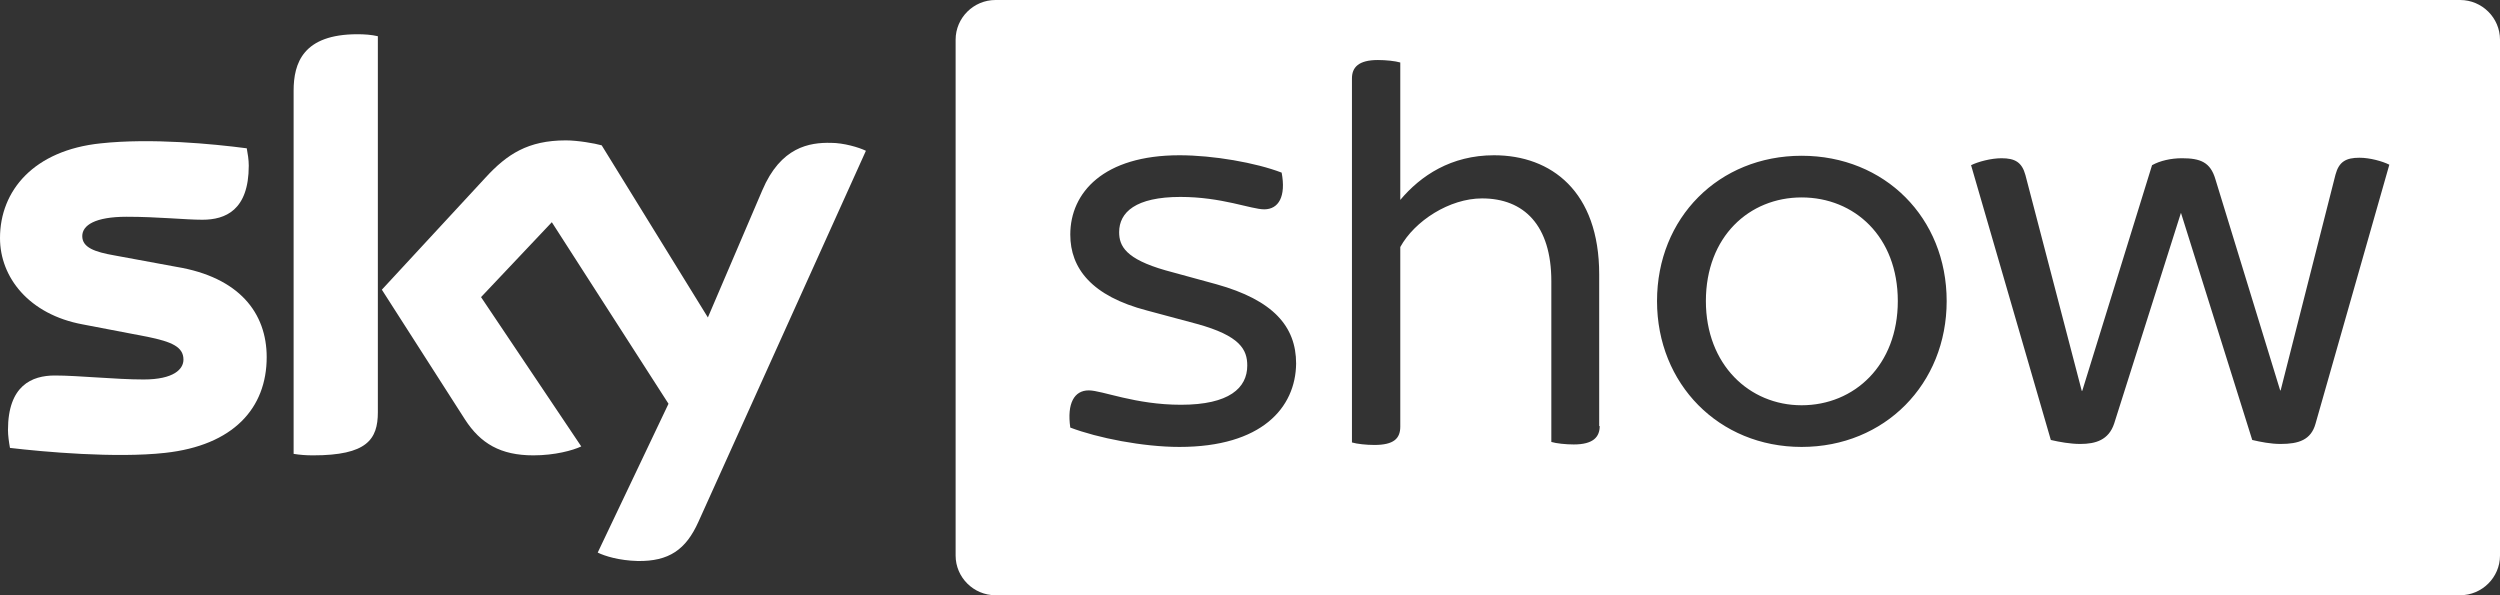
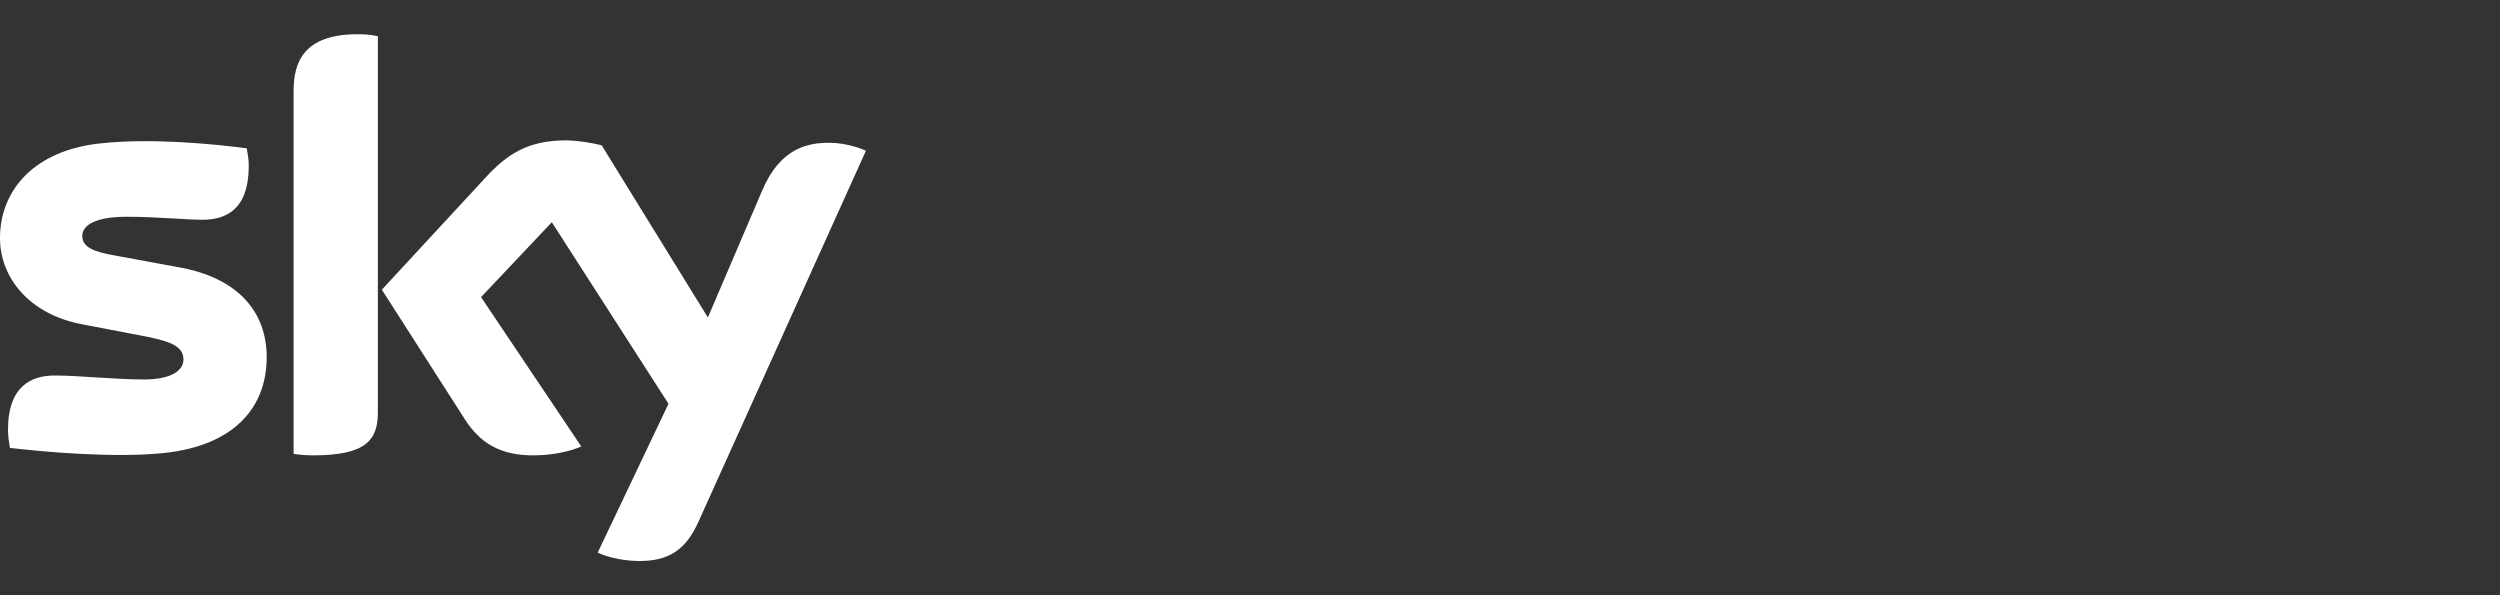
<svg xmlns="http://www.w3.org/2000/svg" width="105" height="25" viewBox="0 0 105 25" fill="none">
  <rect x="0" y="0" width="105" height="25" fill="#333333" stroke="none" />
  <g clip-path="url(#clip0_3603_561)">
-     <path d="M75.667 8.292C73.469 8.292 71.647 9.938 71.647 12.646C71.647 15.312 73.469 17.021 75.667 17.021C77.886 17.021 79.708 15.333 79.708 12.646C79.708 9.938 77.886 8.292 75.667 8.292ZM103.325 0H41.811C40.89 0 40.136 0.75 40.136 1.667V23.333C40.136 24.25 40.89 25 41.811 25H103.325C104.246 25 105 24.25 105 23.333V1.667C105 0.75 104.246 0 103.325 0ZM49.537 18.771C48.009 18.771 46.104 18.396 44.952 17.958C44.806 16.938 45.12 16.396 45.727 16.396C46.292 16.396 47.674 17 49.6 17C51.631 17 52.385 16.292 52.385 15.354C52.385 14.688 52.092 14.104 50.27 13.604L48.176 13.042C45.852 12.438 44.952 11.271 44.952 9.854C44.952 8.083 46.355 6.521 49.537 6.521C50.961 6.521 52.741 6.833 53.829 7.25C54.018 8.25 53.704 8.792 53.097 8.792C52.552 8.792 51.317 8.271 49.579 8.271C47.695 8.271 47.004 8.917 47.004 9.75C47.004 10.333 47.276 10.875 48.951 11.354L51.087 11.938C53.474 12.604 54.437 13.708 54.437 15.271C54.416 17.125 52.992 18.771 49.537 18.771ZM67.187 17.896C67.187 18.354 66.915 18.667 66.099 18.667C65.764 18.667 65.366 18.625 65.156 18.562V11.812C65.156 9.458 64.005 8.333 62.246 8.333C60.885 8.333 59.42 9.271 58.812 10.375V17.917C58.812 18.417 58.54 18.688 57.724 18.688C57.389 18.688 56.991 18.646 56.782 18.583V3.292C56.782 2.833 57.054 2.521 57.87 2.521C58.205 2.521 58.603 2.562 58.812 2.625V8.396C59.671 7.375 60.948 6.521 62.749 6.521C65.156 6.521 67.166 8.042 67.166 11.521V17.896H67.187ZM75.667 18.771C72.191 18.771 69.595 16.125 69.595 12.646C69.595 9.146 72.191 6.542 75.667 6.542C79.163 6.542 81.76 9.146 81.76 12.646C81.76 16.125 79.163 18.771 75.667 18.771ZM97.253 17.792C97.065 18.479 96.541 18.646 95.787 18.646C95.369 18.646 94.95 18.562 94.594 18.479L91.6 8.938L88.794 17.792C88.564 18.479 88.02 18.646 87.371 18.646C86.952 18.646 86.491 18.562 86.135 18.479L82.785 6.938C83.079 6.792 83.623 6.646 84.063 6.646C84.628 6.646 84.921 6.812 85.068 7.354L87.434 16.417H87.454L90.386 6.938C90.721 6.75 91.181 6.646 91.642 6.646C92.417 6.646 92.835 6.812 93.045 7.521L95.767 16.396H95.787L98.091 7.333C98.237 6.792 98.53 6.625 99.096 6.625C99.535 6.625 100.059 6.771 100.352 6.917L97.253 17.792Z" fill="white" />
    <path d="M25.104 23.208C25.397 23.354 26.004 23.542 26.779 23.562C28.098 23.583 28.81 23.083 29.333 21.917L36.368 6.333C36.075 6.188 35.426 6 34.902 6C34.002 5.979 32.788 6.167 32.013 8L29.731 13.333L25.271 6.104C24.978 6.021 24.266 5.896 23.764 5.896C22.172 5.896 21.293 6.479 20.393 7.458L16.038 12.167L19.534 17.625C20.183 18.625 21.021 19.125 22.403 19.125C23.303 19.125 24.057 18.917 24.413 18.75L20.204 12.479L23.177 9.333L28.077 16.958L25.104 23.208ZM15.87 17.312C15.87 18.458 15.41 19.125 13.149 19.125C12.855 19.125 12.583 19.104 12.332 19.062V3.812C12.332 2.646 12.73 1.438 15.012 1.438C15.305 1.438 15.598 1.458 15.87 1.521V17.312ZM11.201 15C11.201 17.146 9.799 18.708 6.93 19.021C4.857 19.25 1.842 18.979 0.419 18.812C0.377 18.583 0.335 18.292 0.335 18.062C0.335 16.188 1.34 15.771 2.303 15.771C3.287 15.771 4.857 15.938 6.03 15.938C7.307 15.938 7.705 15.5 7.705 15.104C7.705 14.562 7.202 14.354 6.197 14.146L3.476 13.625C1.214 13.208 0 11.646 0 10C0 8 1.424 6.312 4.229 6.021C6.344 5.792 8.94 6.042 10.364 6.229C10.406 6.458 10.448 6.708 10.448 6.958C10.448 8.833 9.464 9.229 8.501 9.229C7.768 9.229 6.637 9.104 5.318 9.104C3.999 9.104 3.455 9.458 3.455 9.917C3.455 10.396 3.978 10.583 4.816 10.729L7.412 11.208C10.05 11.646 11.201 13.146 11.201 15Z" fill="white" />
  </g>
  <defs>
    <clipPath id="clip0_3603_561">
      <rect width="105" height="25" fill="white" />
    </clipPath>
  </defs>
</svg>